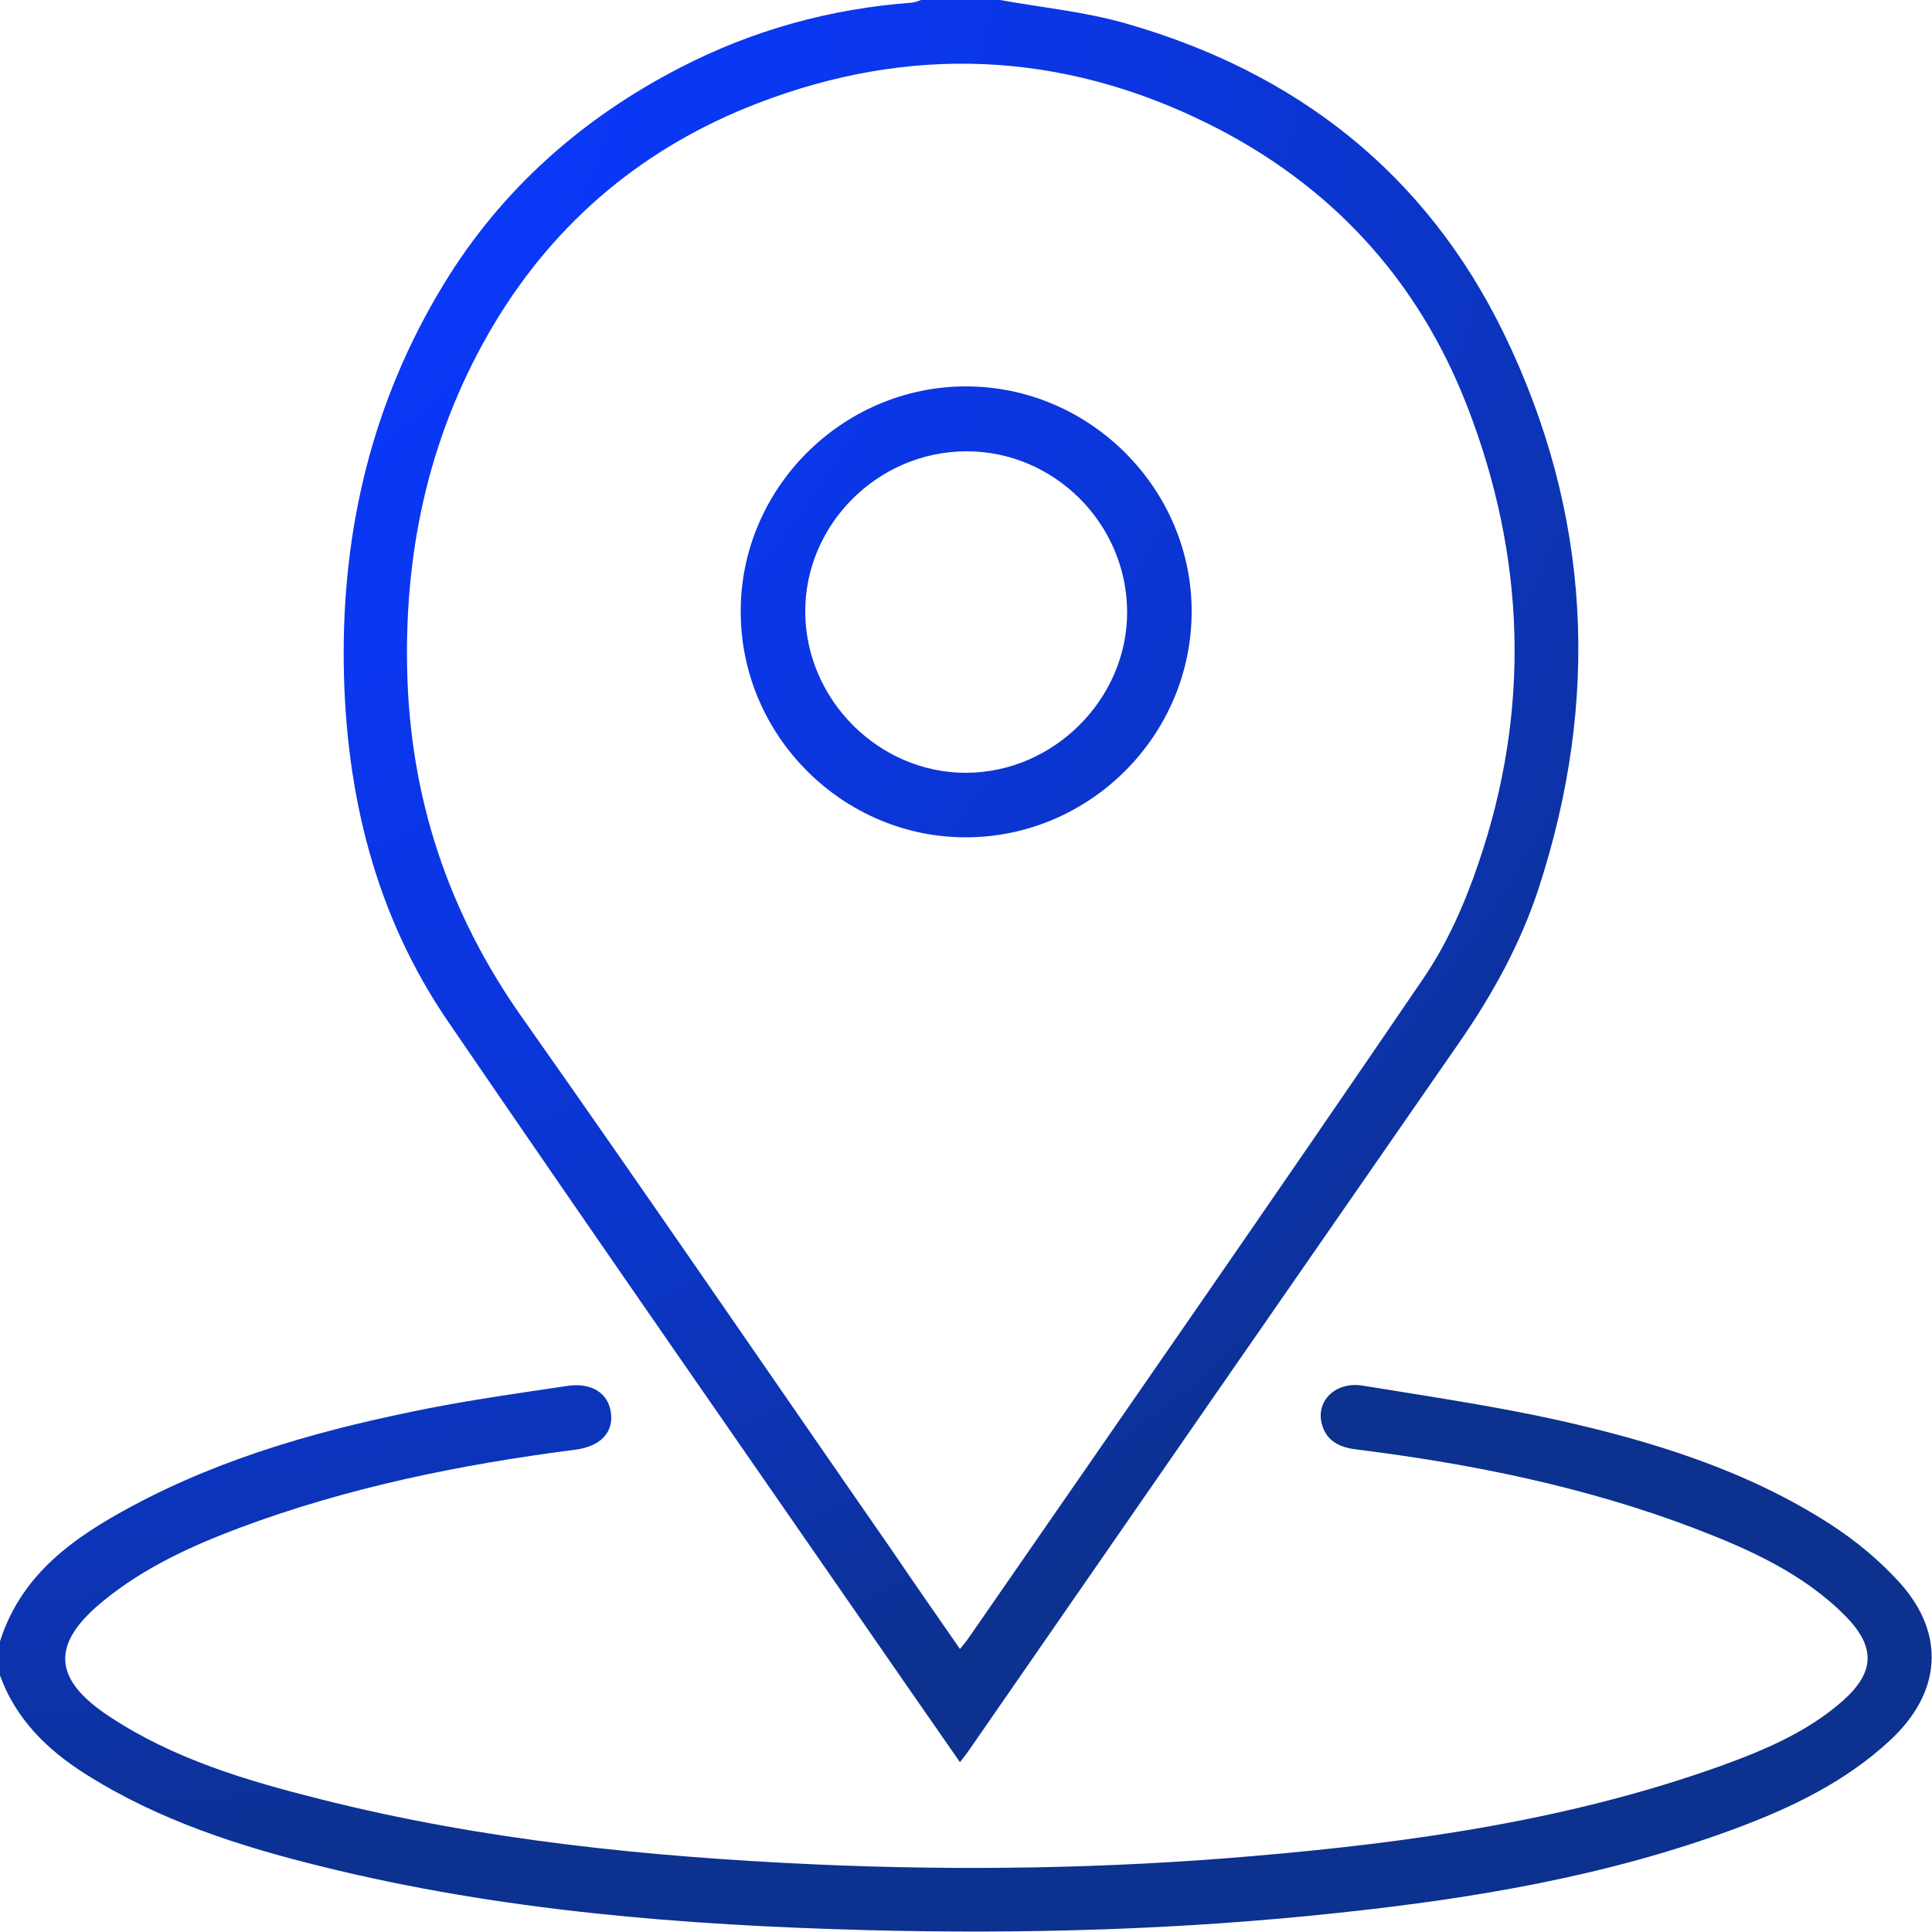
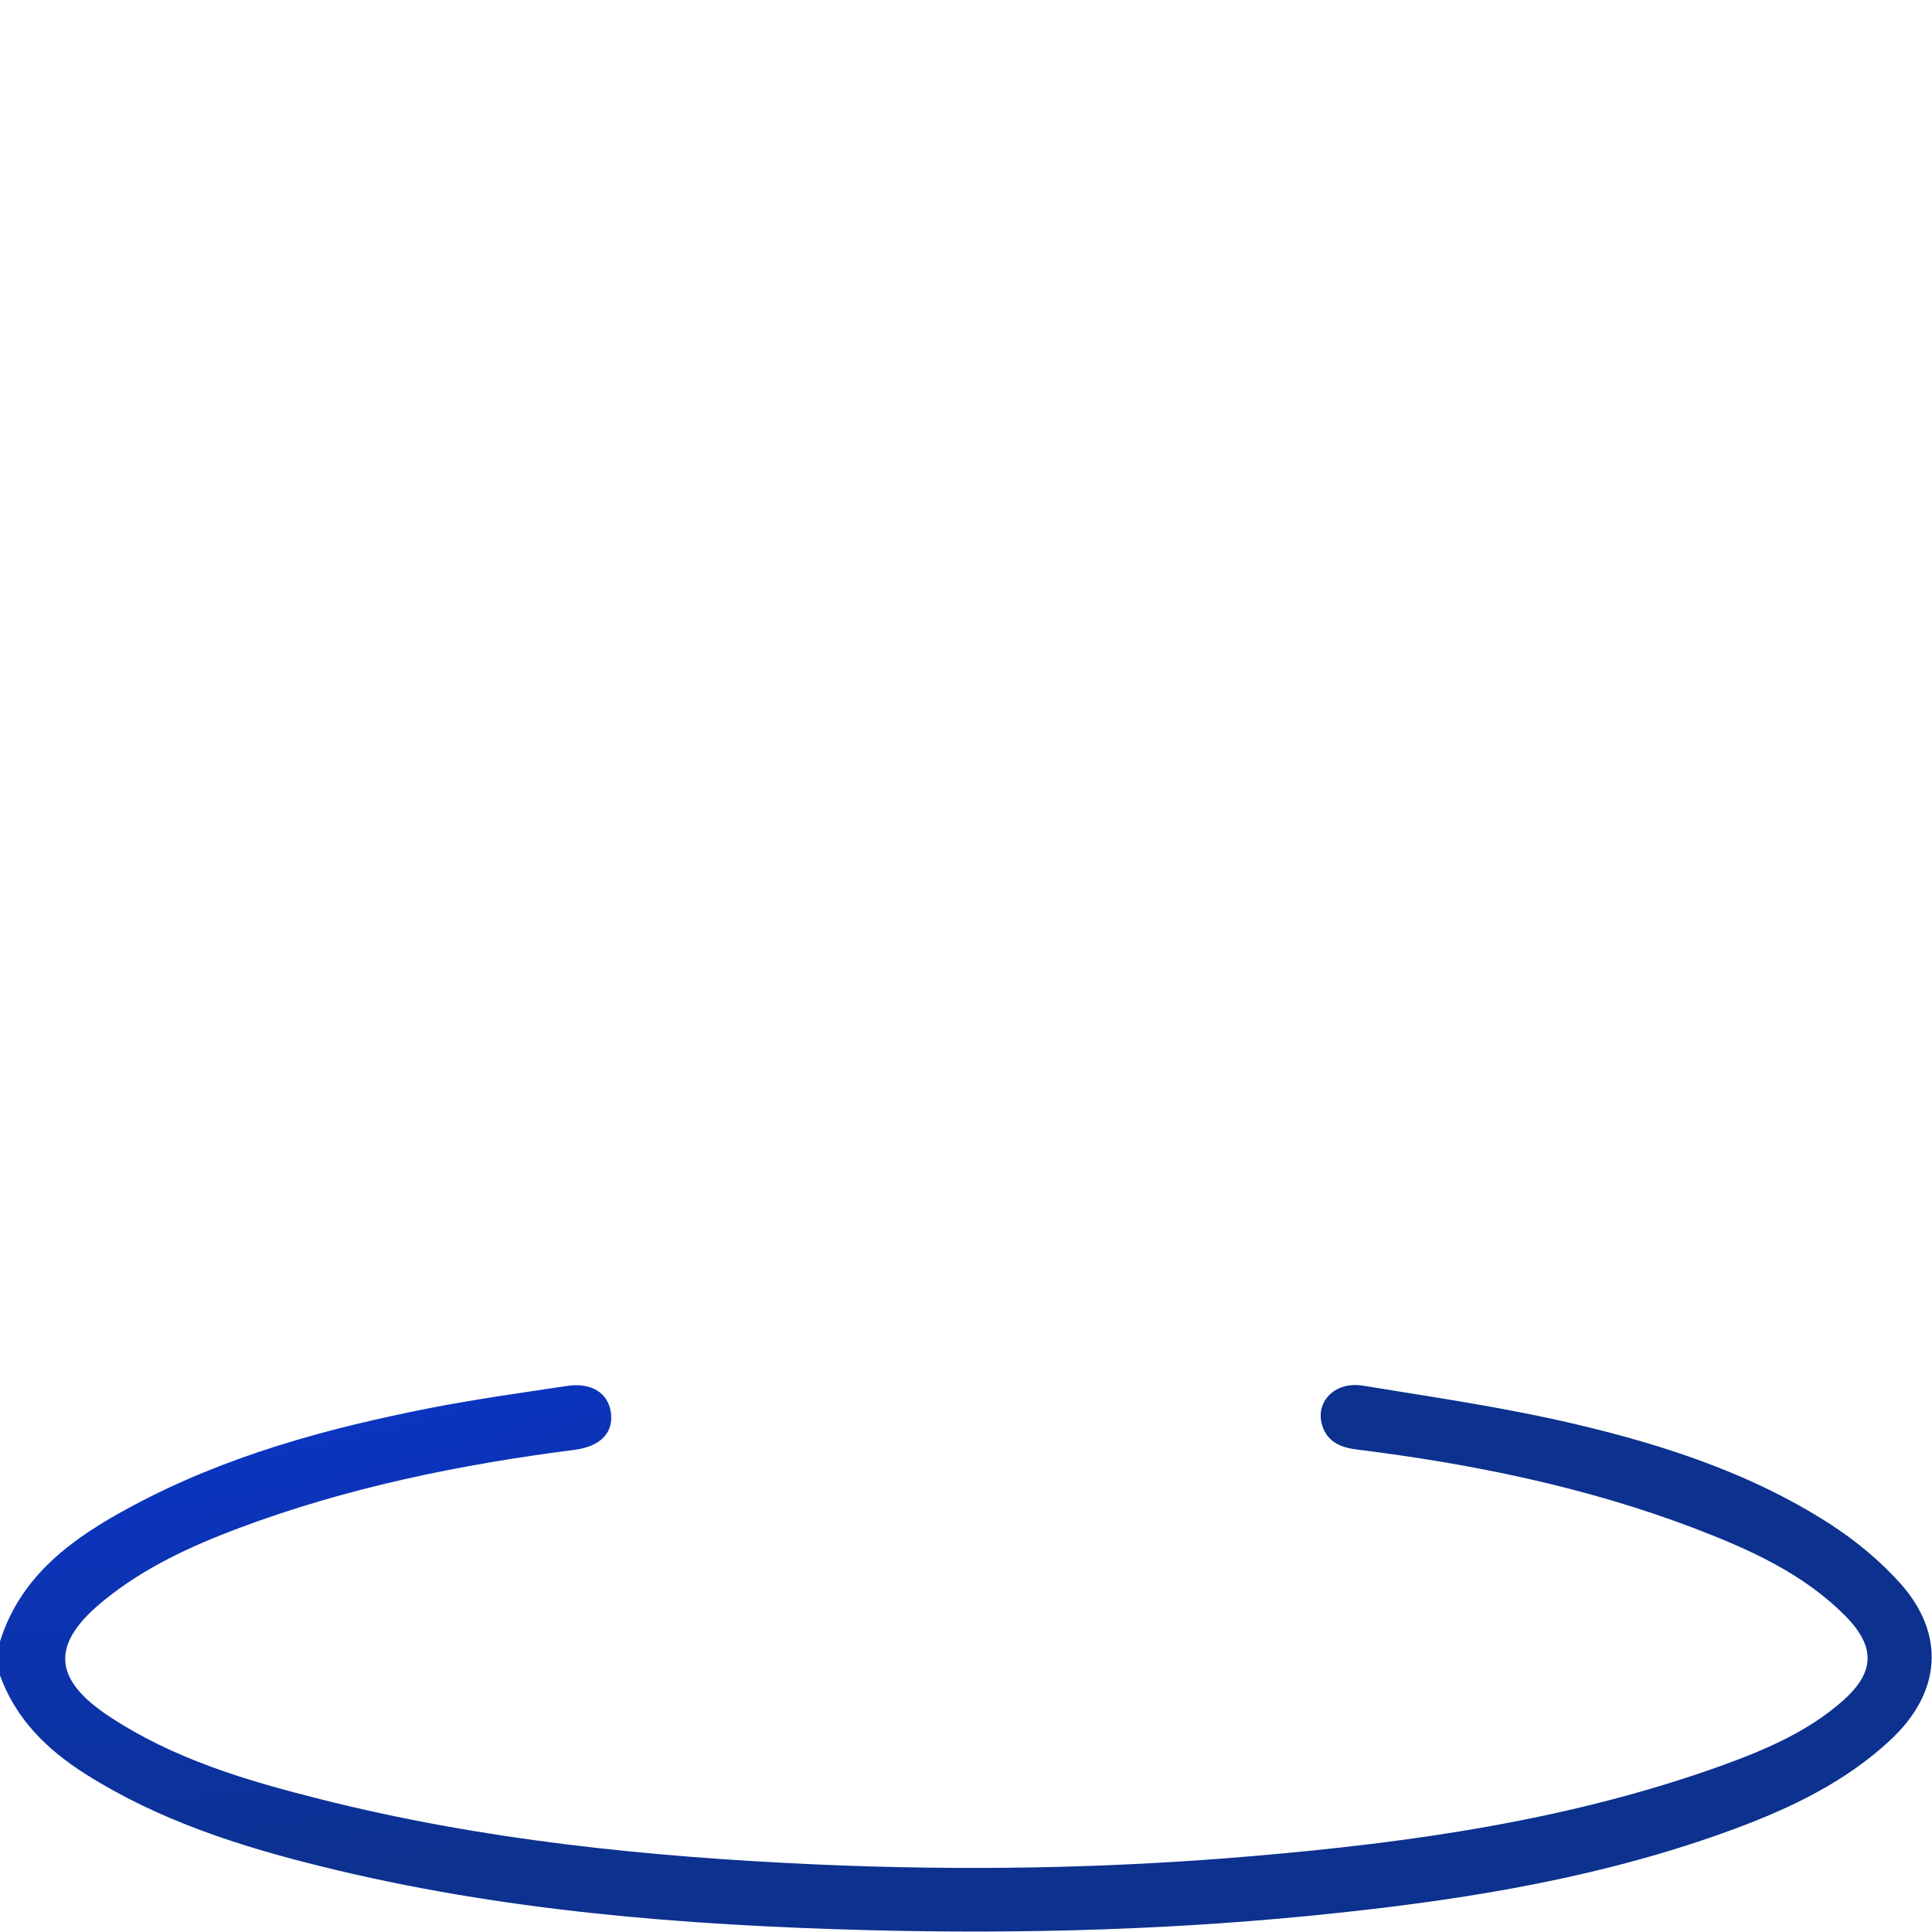
<svg xmlns="http://www.w3.org/2000/svg" version="1.1" id="Layer_1" x="0px" y="0px" viewBox="0 0 512 512" style="enable-background:new 0 0 512 512;" xml:space="preserve">
  <style type="text/css">
	.st0{fill:url(#SVGID_1_);}
	.st1{fill:url(#SVGID_2_);}
	.st2{fill:url(#SVGID_3_);}
</style>
  <g>
    <radialGradient id="SVGID_1_" cx="0" cy="-19" r="525.224" gradientUnits="userSpaceOnUse">
      <stop offset="0" style="stop-color:#0A38FD" />
      <stop offset="0.231" style="stop-color:#0A38FA" />
      <stop offset="0.415" style="stop-color:#0A37F0" />
      <stop offset="0.583" style="stop-color:#0B36DF" />
      <stop offset="0.741" style="stop-color:#0B35C7" />
      <stop offset="0.891" style="stop-color:#0C33A9" />
      <stop offset="1" style="stop-color:#0C318E" />
    </radialGradient>
-     <path class="st0" d="M265,0c11.1,2,22.5,3.1,33.3,6.2c45.2,12.9,79.6,39.7,100.3,82.3c23.1,47.6,25.5,97,9.1,147.1   c-4.8,14.6-12.2,28-21,40.7c-43.5,62.7-86.9,125.4-130.3,188.1c-0.6,0.8-1.2,1.5-2,2.6c-4.5-6.5-8.9-12.8-13.2-19   c-40.8-59-81.9-117.9-122.4-177.2c-19.4-28.3-27.2-60.5-27.7-94.5c-0.5-36.1,7.6-70,26.5-101c15.3-25.1,36.6-43.9,62.5-57.3   C199.4,8,220,2.3,241.7,0.7c0.8-0.1,1.6-0.4,2.4-0.7C251,0,258,0,265,0z M254.4,437c0.8-1,1.5-1.8,2-2.5   c40.4-58.4,80.9-116.6,120.8-175.2c6.3-9.2,11-19.9,14.6-30.5c13.9-40.6,12.5-81.3-3-121.2c-13.1-33.7-36.2-58.7-68.6-74.8   c-38.9-19.3-79.1-21-119.5-5.4c-29.6,11.4-53.1,30.8-69.6,58.2c-16.9,28.2-23.9,59-23.2,91.7c0.7,33.9,10.8,64.5,30.5,92.4   c33,46.8,65.3,94.1,98,141.2C242.3,419.6,248.3,428.2,254.4,437z" />
    <radialGradient id="SVGID_2_" cx="0" cy="-19" r="525.224" gradientUnits="userSpaceOnUse">
      <stop offset="0" style="stop-color:#0A38FD" />
      <stop offset="0.231" style="stop-color:#0A38FA" />
      <stop offset="0.415" style="stop-color:#0A37F0" />
      <stop offset="0.583" style="stop-color:#0B36DF" />
      <stop offset="0.741" style="stop-color:#0B35C7" />
      <stop offset="0.891" style="stop-color:#0C33A9" />
      <stop offset="1" style="stop-color:#0C318E" />
    </radialGradient>
    <path class="st1" d="M0,435c5.6-17.8,19.6-27.6,34.9-35.8c24.9-13.4,51.8-20.7,79.3-26.1c11.9-2.3,24-4,36-5.8   c6.5-1,11,1.8,11.7,7.1c0.7,5.2-2.7,8.9-9.5,9.8c-30.4,3.9-60.4,10-89.2,20.8c-12.7,4.8-24.9,10.4-35.5,19   c-14.3,11.5-13.9,20.9,1.3,30.9c17.1,11.3,36.4,17,55.9,21.9c43.1,10.9,87.1,15.3,131.5,17.3c38.5,1.7,77,1.1,115.4-2.2   c42.2-3.6,84-9.5,124.2-23.9c11.6-4.2,23-9,32.4-17.3c8.4-7.5,8.7-14.1,0.9-22.2C478,417,463.6,410.6,449,405   c-28.9-11-59.1-17.1-89.7-20.9c-4.6-0.6-8-2.4-9.1-7.1c-1.3-6,3.9-10.9,10.9-9.8c17.1,2.8,34.2,5.3,51.1,9   c25.6,5.7,50.6,13.4,72.8,27.7c6.8,4.4,13.2,9.7,18.6,15.7c12.1,13.6,10.8,29-2.6,41.5c-11.9,11.1-26.3,18-41.4,23.6   c-33.8,12.5-69,18.4-104.7,22.2c-41.6,4.5-83.4,5.7-125.3,4.6c-48.5-1.3-96.8-5.1-144.1-16.8c-22-5.4-43.5-12.3-62.9-24.6   C12.5,463.7,4.2,455.6,0,444C0,441,0,438,0,435z" />
    <radialGradient id="SVGID_3_" cx="0" cy="-19" r="525.224" gradientUnits="userSpaceOnUse">
      <stop offset="0" style="stop-color:#0A38FD" />
      <stop offset="0.231" style="stop-color:#0A38FA" />
      <stop offset="0.415" style="stop-color:#0A37F0" />
      <stop offset="0.583" style="stop-color:#0B36DF" />
      <stop offset="0.741" style="stop-color:#0B35C7" />
      <stop offset="0.891" style="stop-color:#0C33A9" />
      <stop offset="1" style="stop-color:#0C318E" />
    </radialGradient>
-     <path class="st2" d="M256,102.4c32.8,0,59.9,27.1,59.8,59.8c-0.1,32.7-26.9,59.5-59.5,59.7c-32.7,0.2-59.9-26.7-60-59.6   C196.1,129.6,223.1,102.4,256,102.4z M256,119.6c-23.4,0.1-42.7,19.4-42.6,42.6c0.1,23.3,19.6,42.7,42.7,42.6   c23.2-0.1,42.7-19.6,42.6-42.7C298.6,138.7,279.3,119.5,256,119.6z" />
  </g>
</svg>